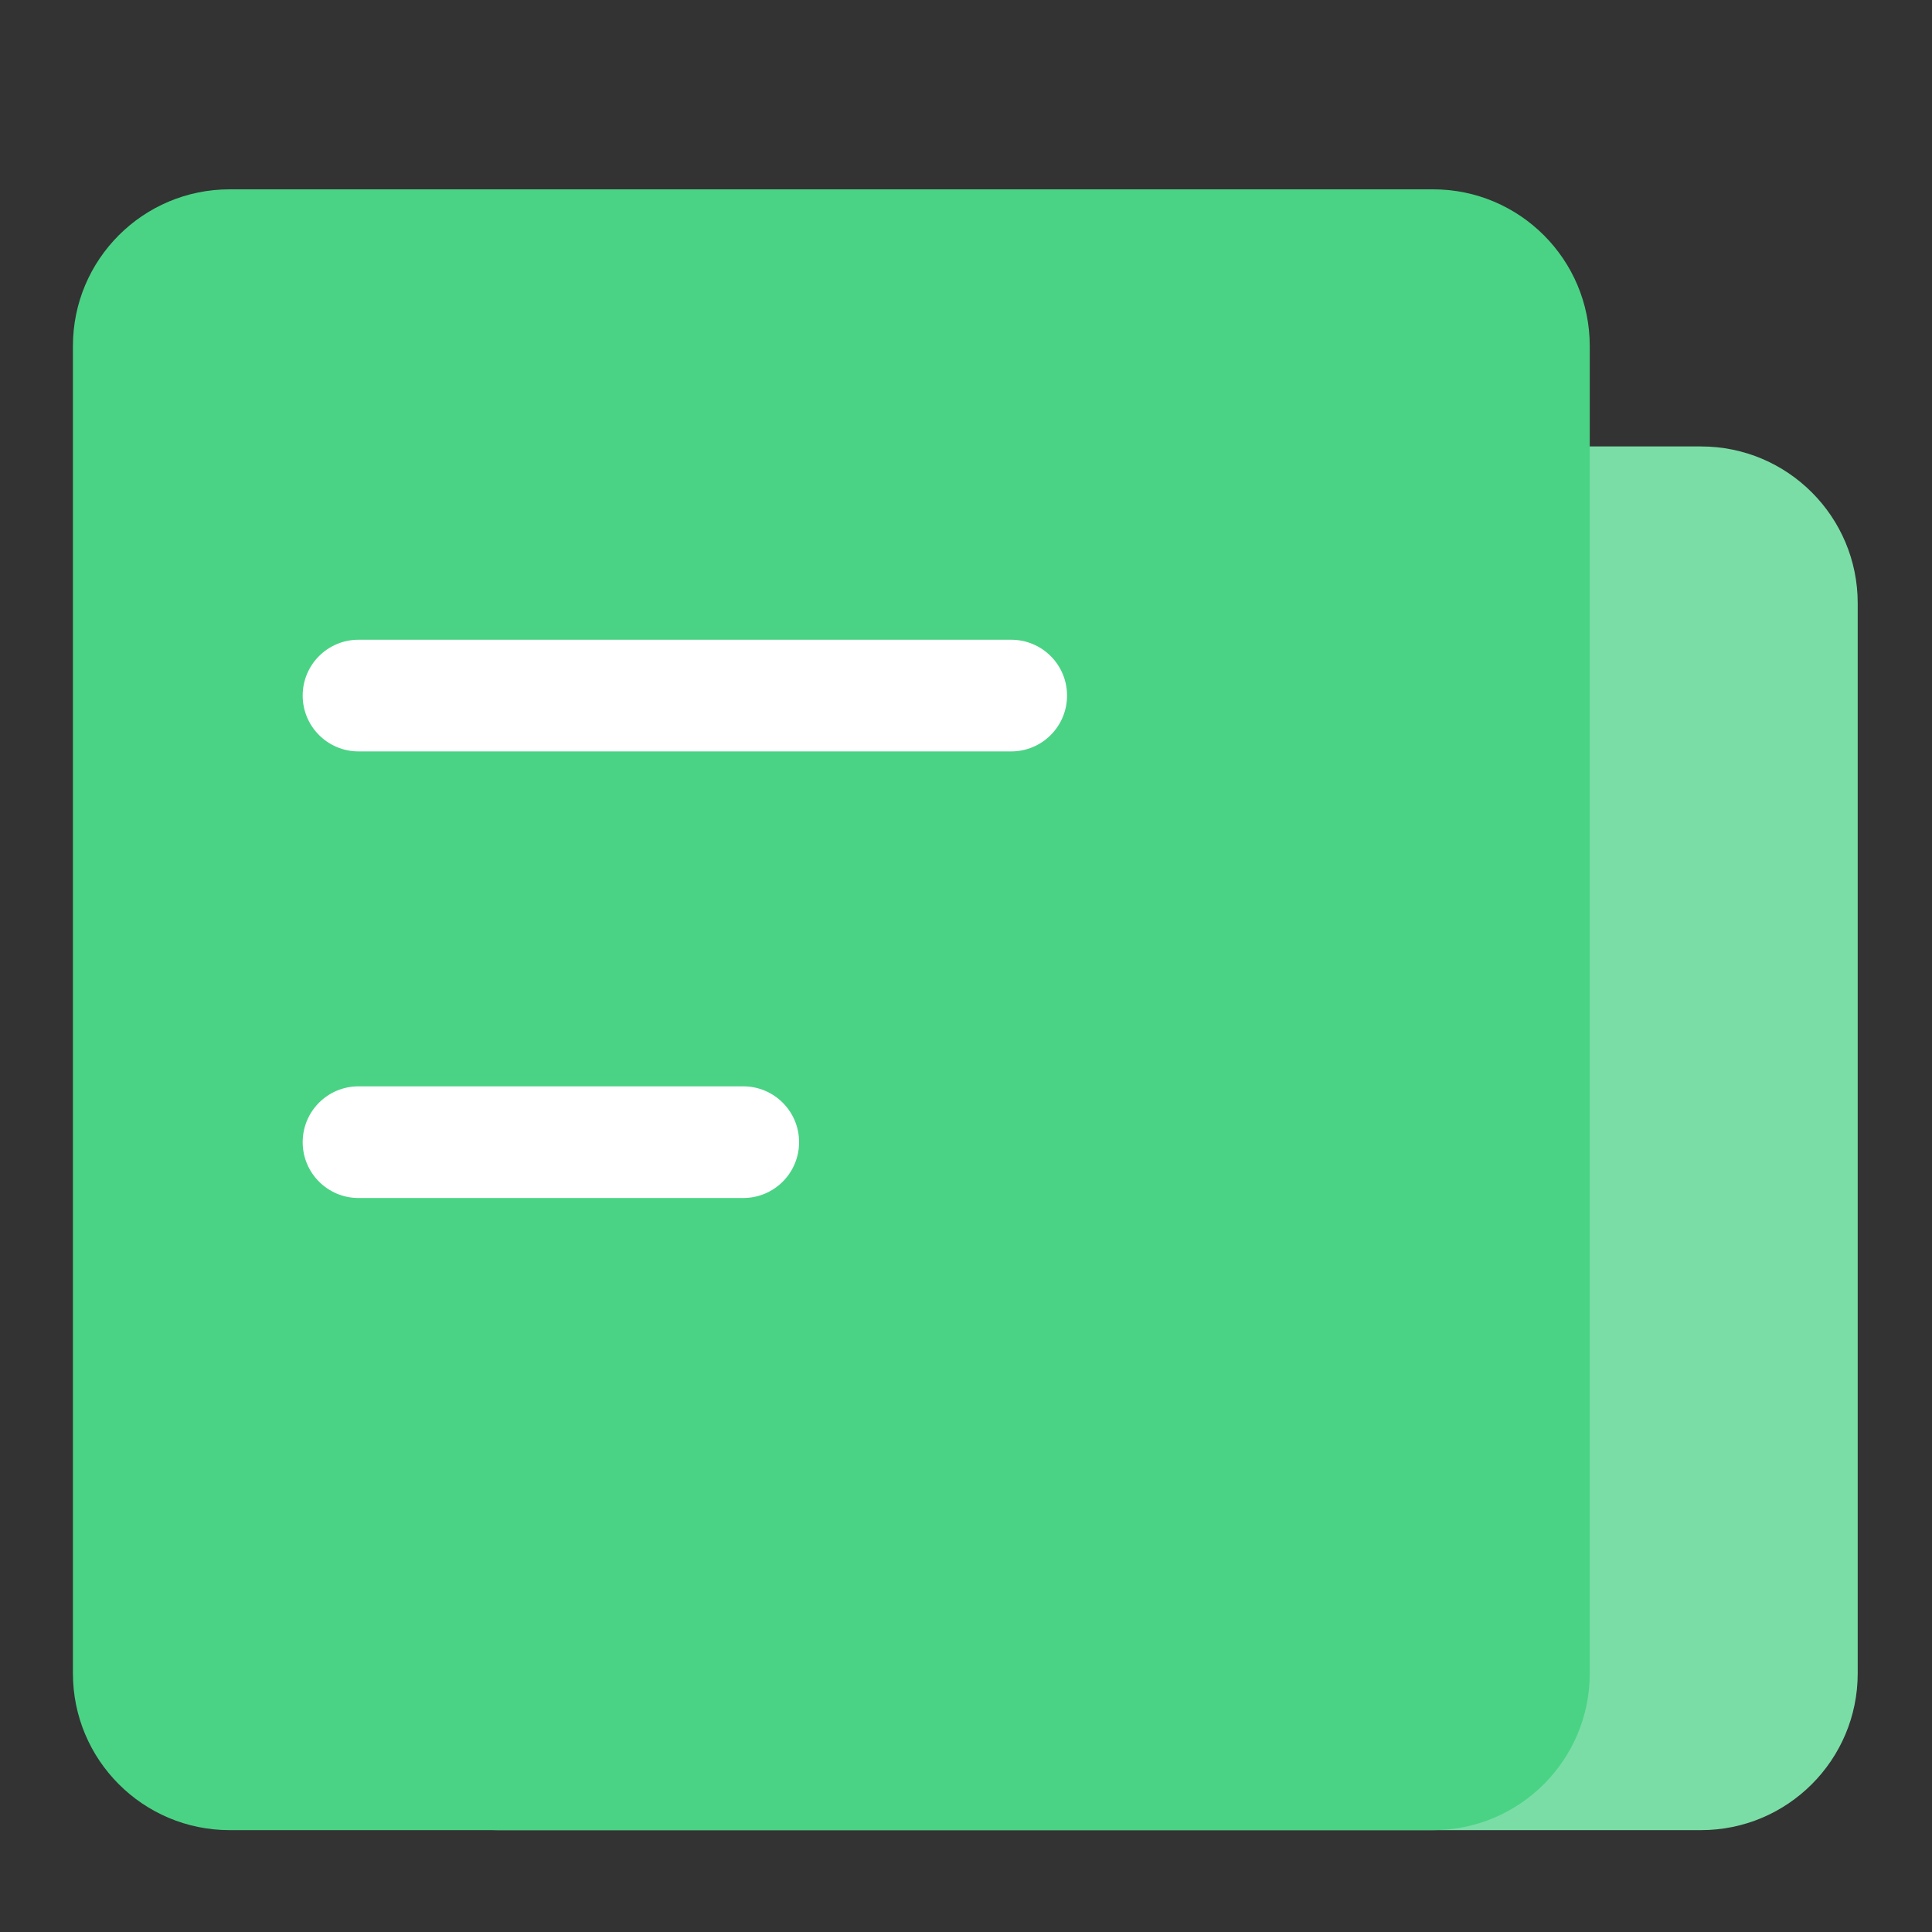
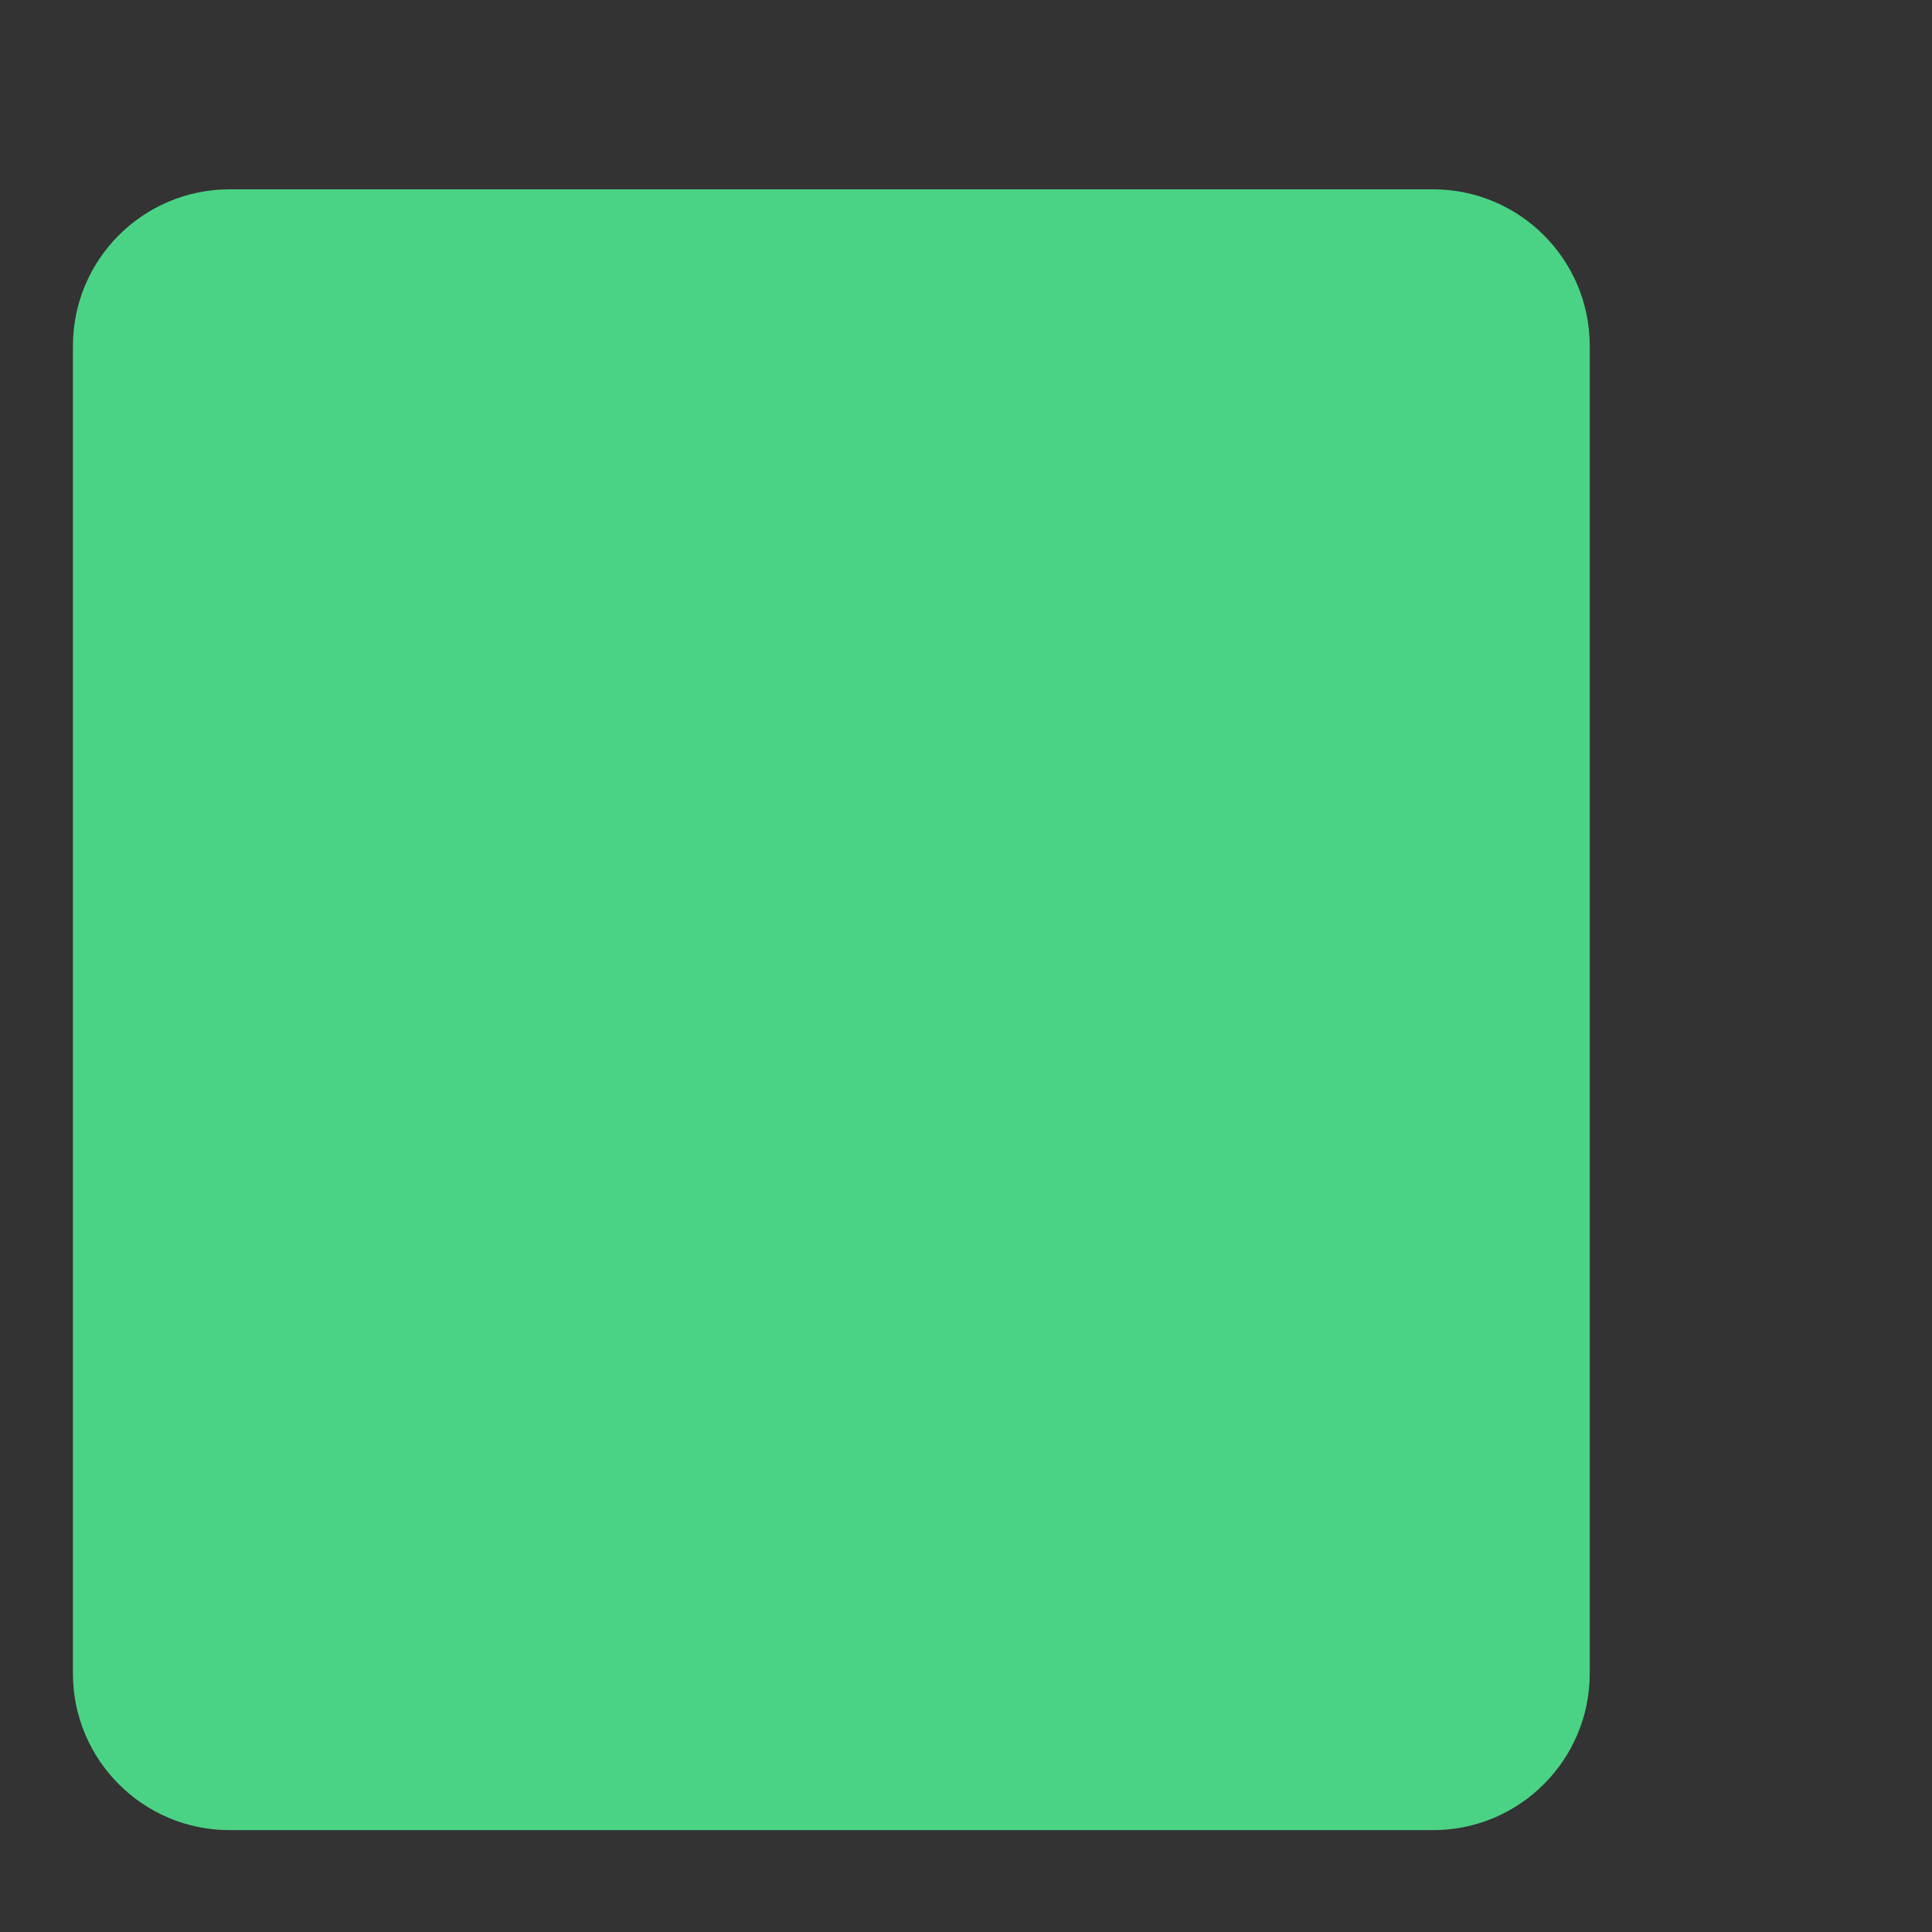
<svg xmlns="http://www.w3.org/2000/svg" t="1766129765072" class="icon" viewBox="0 0 1024 1024" version="1.1" p-id="1079" width="32" height="32">
  <rect x="0" y="0" width="1024" height="1024" fill="#333333" stroke="none" />
-   <path d="M901.565 970.008H263.733c-45.878 0-83.058-37.192-83.058-83.058v-567.267c0-45.878 37.192-83.058 83.058-83.058h637.832c45.878 0 83.058 37.192 83.058 83.058v567.267c0 45.865-37.192 83.058-83.058 83.058z" fill="#7ADDA6" p-id="1080" />
  <path d="M759.529 970.008h-637.819c-45.878 0-83.058-37.192-83.058-83.058V183.407c0-45.878 37.192-83.058 83.058-83.058h637.832c45.878 0 83.058 37.192 83.058 83.058v703.53c0 45.878-37.192 83.071-83.071 83.071z" fill="#4AD385" p-id="1081" />
-   <path d="M393.938 634.968H190.022c-16.35 0-29.593-13.243-29.593-29.593s13.243-29.593 29.593-29.593H393.938c16.337 0 29.593 13.243 29.593 29.593s-13.243 29.593-29.593 29.593zM535.975 398.262H190.022c-16.35 0-29.593-13.243-29.593-29.593s13.243-29.593 29.593-29.593h345.939c16.337 0 29.593 13.243 29.593 29.593s-13.243 29.593-29.58 29.593z" fill="#FFFFFF" p-id="1082" />
</svg>